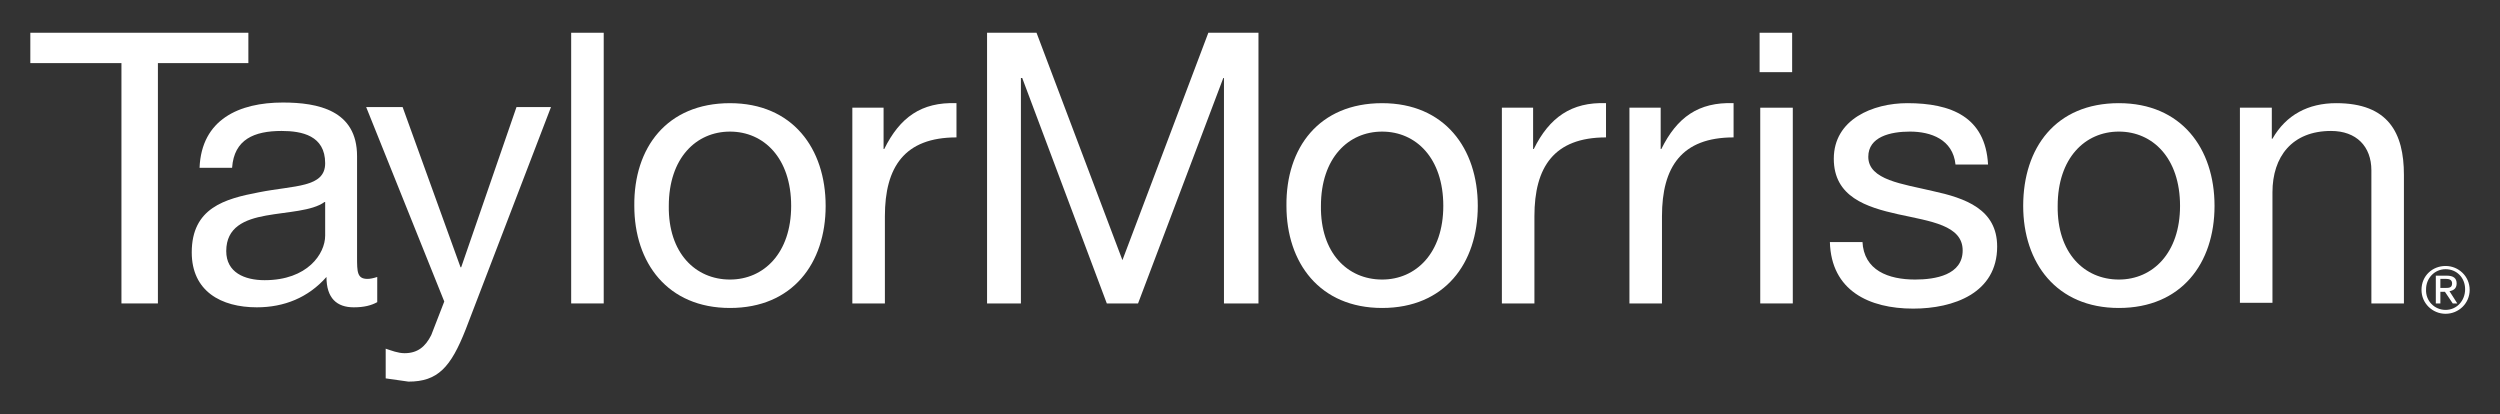
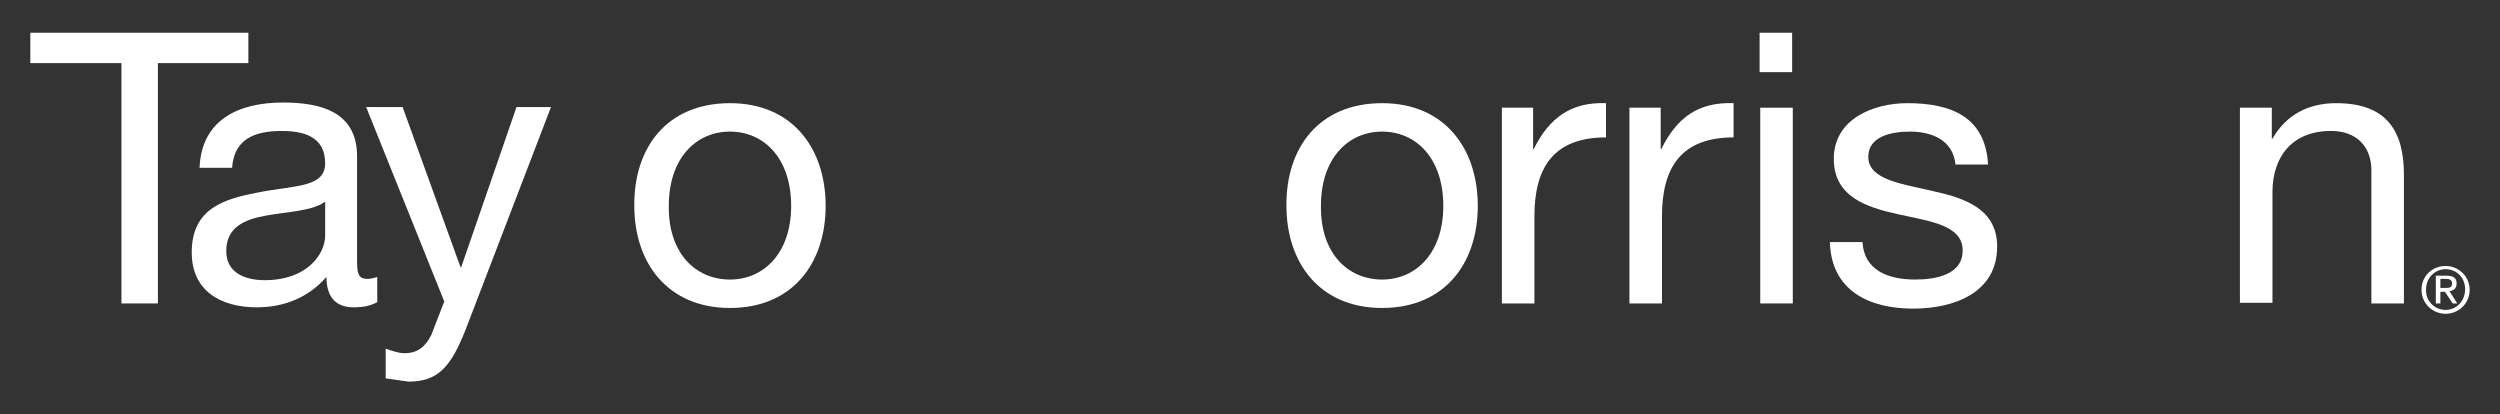
<svg xmlns="http://www.w3.org/2000/svg" width="181" height="30" viewBox="0 0 181 30" fill="none">
  <rect x="0" y="0" width="181" height="30" fill="#333333" stroke="none" />
  <path d="M2.196 2.371V4.569H8.793V21.969H11.432V4.569H17.982V2.371H2.196Z" fill="white" />
  <path d="M23.495 14.626C22.6 15.281 20.809 15.327 19.254 15.608C17.699 15.889 16.38 16.45 16.38 18.181C16.38 19.724 17.699 20.285 19.16 20.285C22.27 20.285 23.542 18.368 23.542 17.058V14.626H23.495ZM27.312 21.876C26.887 22.11 26.369 22.25 25.615 22.25C24.39 22.25 23.636 21.595 23.636 20.052C22.317 21.548 20.573 22.25 18.594 22.25C16.003 22.25 13.882 21.081 13.882 18.274C13.882 15.047 16.285 14.392 18.736 13.924C21.327 13.41 23.542 13.597 23.542 11.819C23.542 9.808 21.846 9.481 20.385 9.481C18.406 9.481 16.945 10.089 16.804 12.147H14.448C14.589 8.639 17.322 7.423 20.479 7.423C23.024 7.423 25.851 7.984 25.851 11.305V18.602C25.851 19.677 25.851 20.192 26.605 20.192C26.793 20.192 27.029 20.145 27.312 20.052V21.876Z" fill="white" />
  <path d="M33.72 23.84C32.636 26.6 31.694 27.629 29.573 27.629L27.924 27.395V25.244C28.348 25.384 28.819 25.571 29.29 25.571C30.233 25.571 30.798 25.103 31.222 24.261L32.165 21.829L26.51 7.75H29.149L33.343 19.35H33.39L37.395 7.75H39.892L33.72 23.84Z" fill="white" />
-   <path d="M43.709 2.371H41.353V21.969H43.709V2.371Z" fill="white" />
  <path d="M52.851 20.239C55.301 20.239 57.28 18.321 57.28 14.907C57.28 11.445 55.301 9.528 52.851 9.528C50.4 9.528 48.421 11.445 48.421 14.907C48.374 18.321 50.353 20.239 52.851 20.239ZM52.851 7.47C57.374 7.47 59.777 10.744 59.777 14.907C59.777 19.07 57.374 22.297 52.851 22.297C48.327 22.297 45.924 19.023 45.924 14.907C45.877 10.697 48.28 7.47 52.851 7.47Z" fill="white" />
-   <path d="M61.757 7.797H63.971V10.79H64.018C65.149 8.498 66.704 7.376 69.249 7.469V9.948C65.479 9.948 64.066 12.1 64.066 15.655V21.969H61.709V7.797H61.757Z" fill="white" />
-   <path d="M71.463 2.371H75.044L81.264 18.835L87.484 2.371H91.113V21.969H88.615V5.645H88.568L82.395 21.969H80.133L74.008 5.645H73.914V21.969H71.463V2.371Z" fill="white" />
  <path d="M100.066 20.239C102.516 20.239 104.495 18.321 104.495 14.907C104.495 11.445 102.516 9.528 100.066 9.528C97.615 9.528 95.636 11.445 95.636 14.907C95.589 18.321 97.568 20.239 100.066 20.239ZM100.066 7.47C104.589 7.47 106.992 10.744 106.992 14.907C106.992 19.07 104.589 22.297 100.066 22.297C95.542 22.297 93.139 19.023 93.139 14.907C93.092 10.697 95.495 7.47 100.066 7.47Z" fill="white" />
  <path d="M108.783 7.797H110.997V10.79H111.045C112.175 8.498 113.778 7.376 116.275 7.469V9.948C112.505 9.948 111.092 12.1 111.092 15.655V21.969H108.736V7.797H108.783Z" fill="white" />
  <path d="M118.018 7.797H120.233V10.79H120.28C121.411 8.498 122.966 7.376 125.511 7.469V9.948C121.741 9.948 120.327 12.1 120.327 15.655V21.969H117.971V7.797H118.018Z" fill="white" />
  <path d="M127.442 7.797H129.798V21.969H127.442V7.797ZM129.751 5.224H127.395V2.371H129.751V5.224Z" fill="white" />
  <path d="M134.84 17.479C134.935 19.584 136.725 20.239 138.657 20.239C140.118 20.239 142.097 19.911 142.097 18.134C142.097 16.31 139.788 16.029 137.432 15.514C135.123 15 132.767 14.252 132.767 11.492C132.767 8.639 135.594 7.469 138.092 7.469C141.249 7.469 143.746 8.452 143.935 11.913H141.579C141.39 10.089 139.788 9.527 138.28 9.527C136.867 9.527 135.264 9.902 135.264 11.352C135.264 13.036 137.762 13.316 139.929 13.831C142.285 14.345 144.594 15.14 144.594 17.853C144.594 21.221 141.437 22.344 138.516 22.344C135.312 22.344 132.579 21.034 132.484 17.526H134.84V17.479Z" fill="white" />
-   <path d="M153.406 20.239C155.856 20.239 157.835 18.321 157.835 14.906C157.835 11.445 155.856 9.527 153.406 9.527C150.956 9.527 148.976 11.445 148.976 14.906C148.929 18.321 150.908 20.239 153.406 20.239ZM153.406 7.469C157.929 7.469 160.332 10.744 160.332 14.906C160.332 19.069 157.929 22.297 153.406 22.297C148.882 22.297 146.479 19.023 146.479 14.906C146.479 10.697 148.835 7.469 153.406 7.469Z" fill="white" />
  <path d="M162.264 7.797H164.479V10.042H164.526C165.516 8.311 167.118 7.469 169.144 7.469C172.914 7.469 174.044 9.621 174.044 12.661V21.969H171.688V12.334C171.688 10.603 170.605 9.481 168.767 9.481C165.94 9.481 164.526 11.352 164.526 13.924V21.923H162.17V7.797H162.264Z" fill="white" />
  <path d="M177.06 19.256C178.003 19.256 178.804 20.005 178.804 20.987C178.804 21.969 178.003 22.718 177.06 22.718C176.118 22.718 175.317 21.969 175.317 20.987C175.317 19.958 176.118 19.256 177.06 19.256ZM177.06 22.437C177.861 22.437 178.474 21.782 178.474 20.94C178.474 20.098 177.861 19.49 177.06 19.49C176.259 19.49 175.647 20.145 175.647 20.94C175.6 21.782 176.259 22.437 177.06 22.437ZM176.353 19.958H177.154C177.626 19.958 177.861 20.145 177.861 20.519C177.861 20.893 177.626 21.034 177.343 21.081L177.908 21.969H177.579L177.013 21.127H176.683V21.969H176.353V19.958ZM176.683 20.847H177.013C177.296 20.847 177.531 20.847 177.531 20.519C177.531 20.239 177.296 20.192 177.107 20.192H176.683V20.847Z" fill="white" />
</svg>